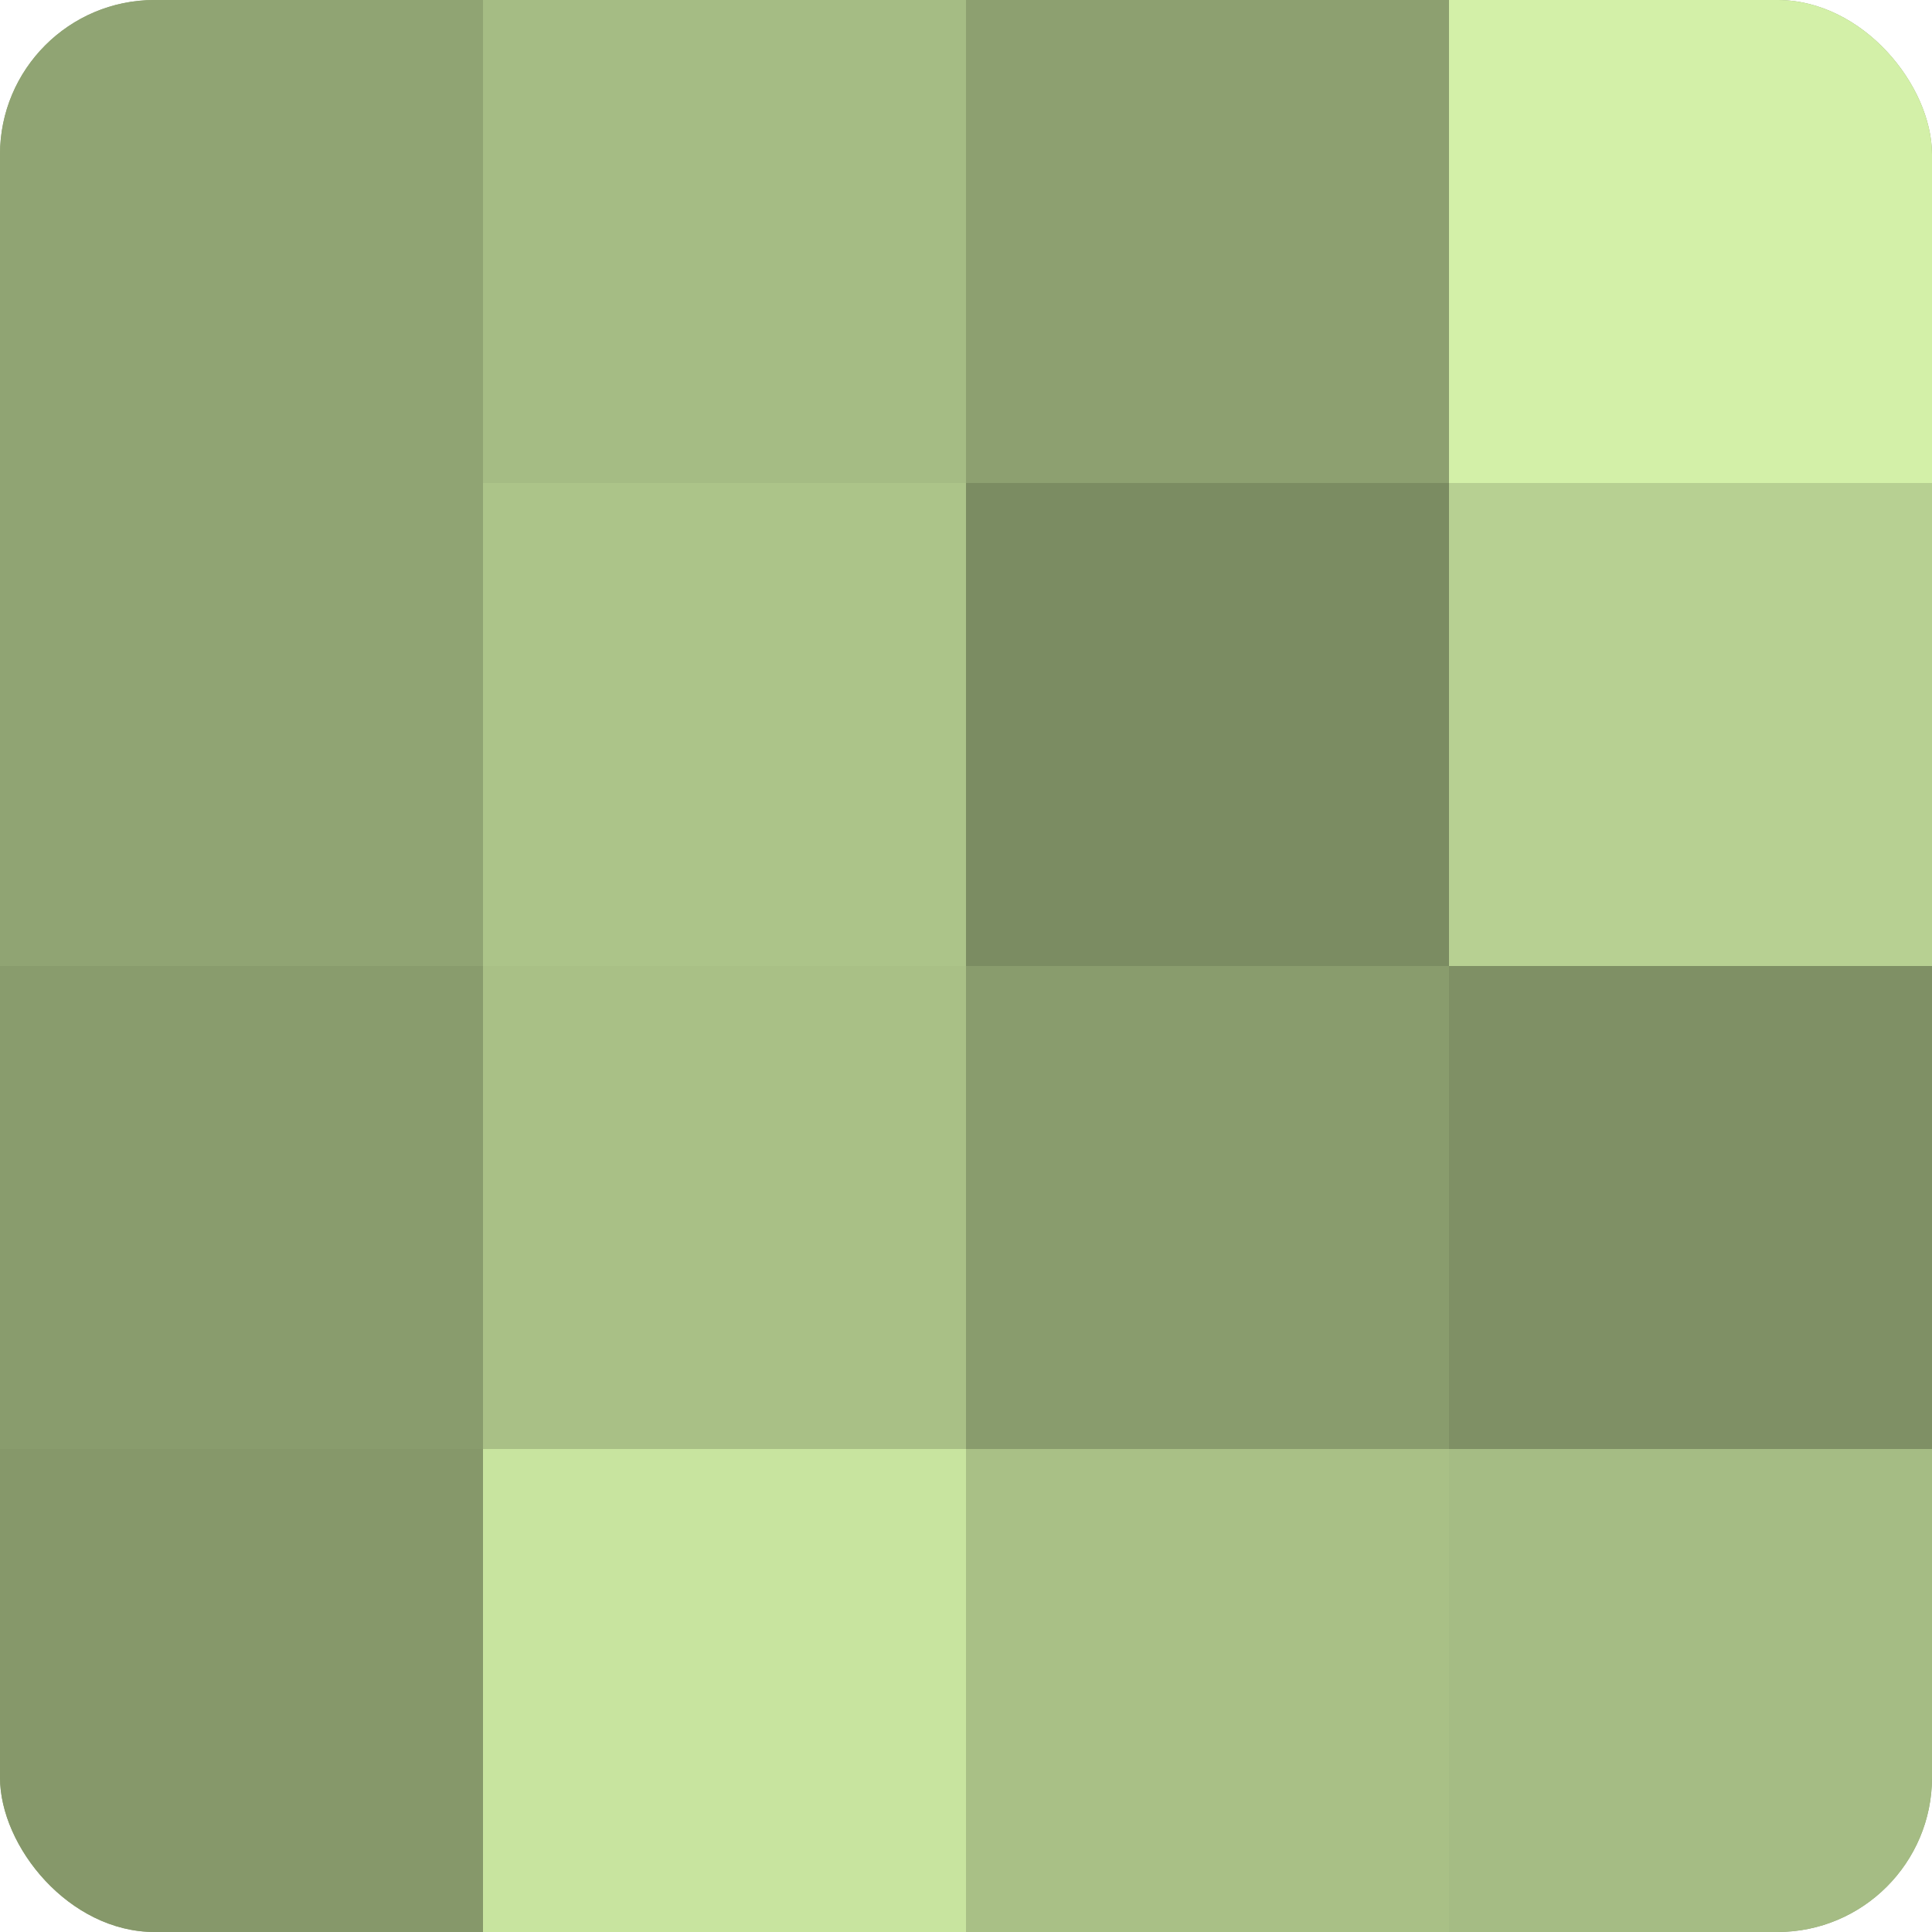
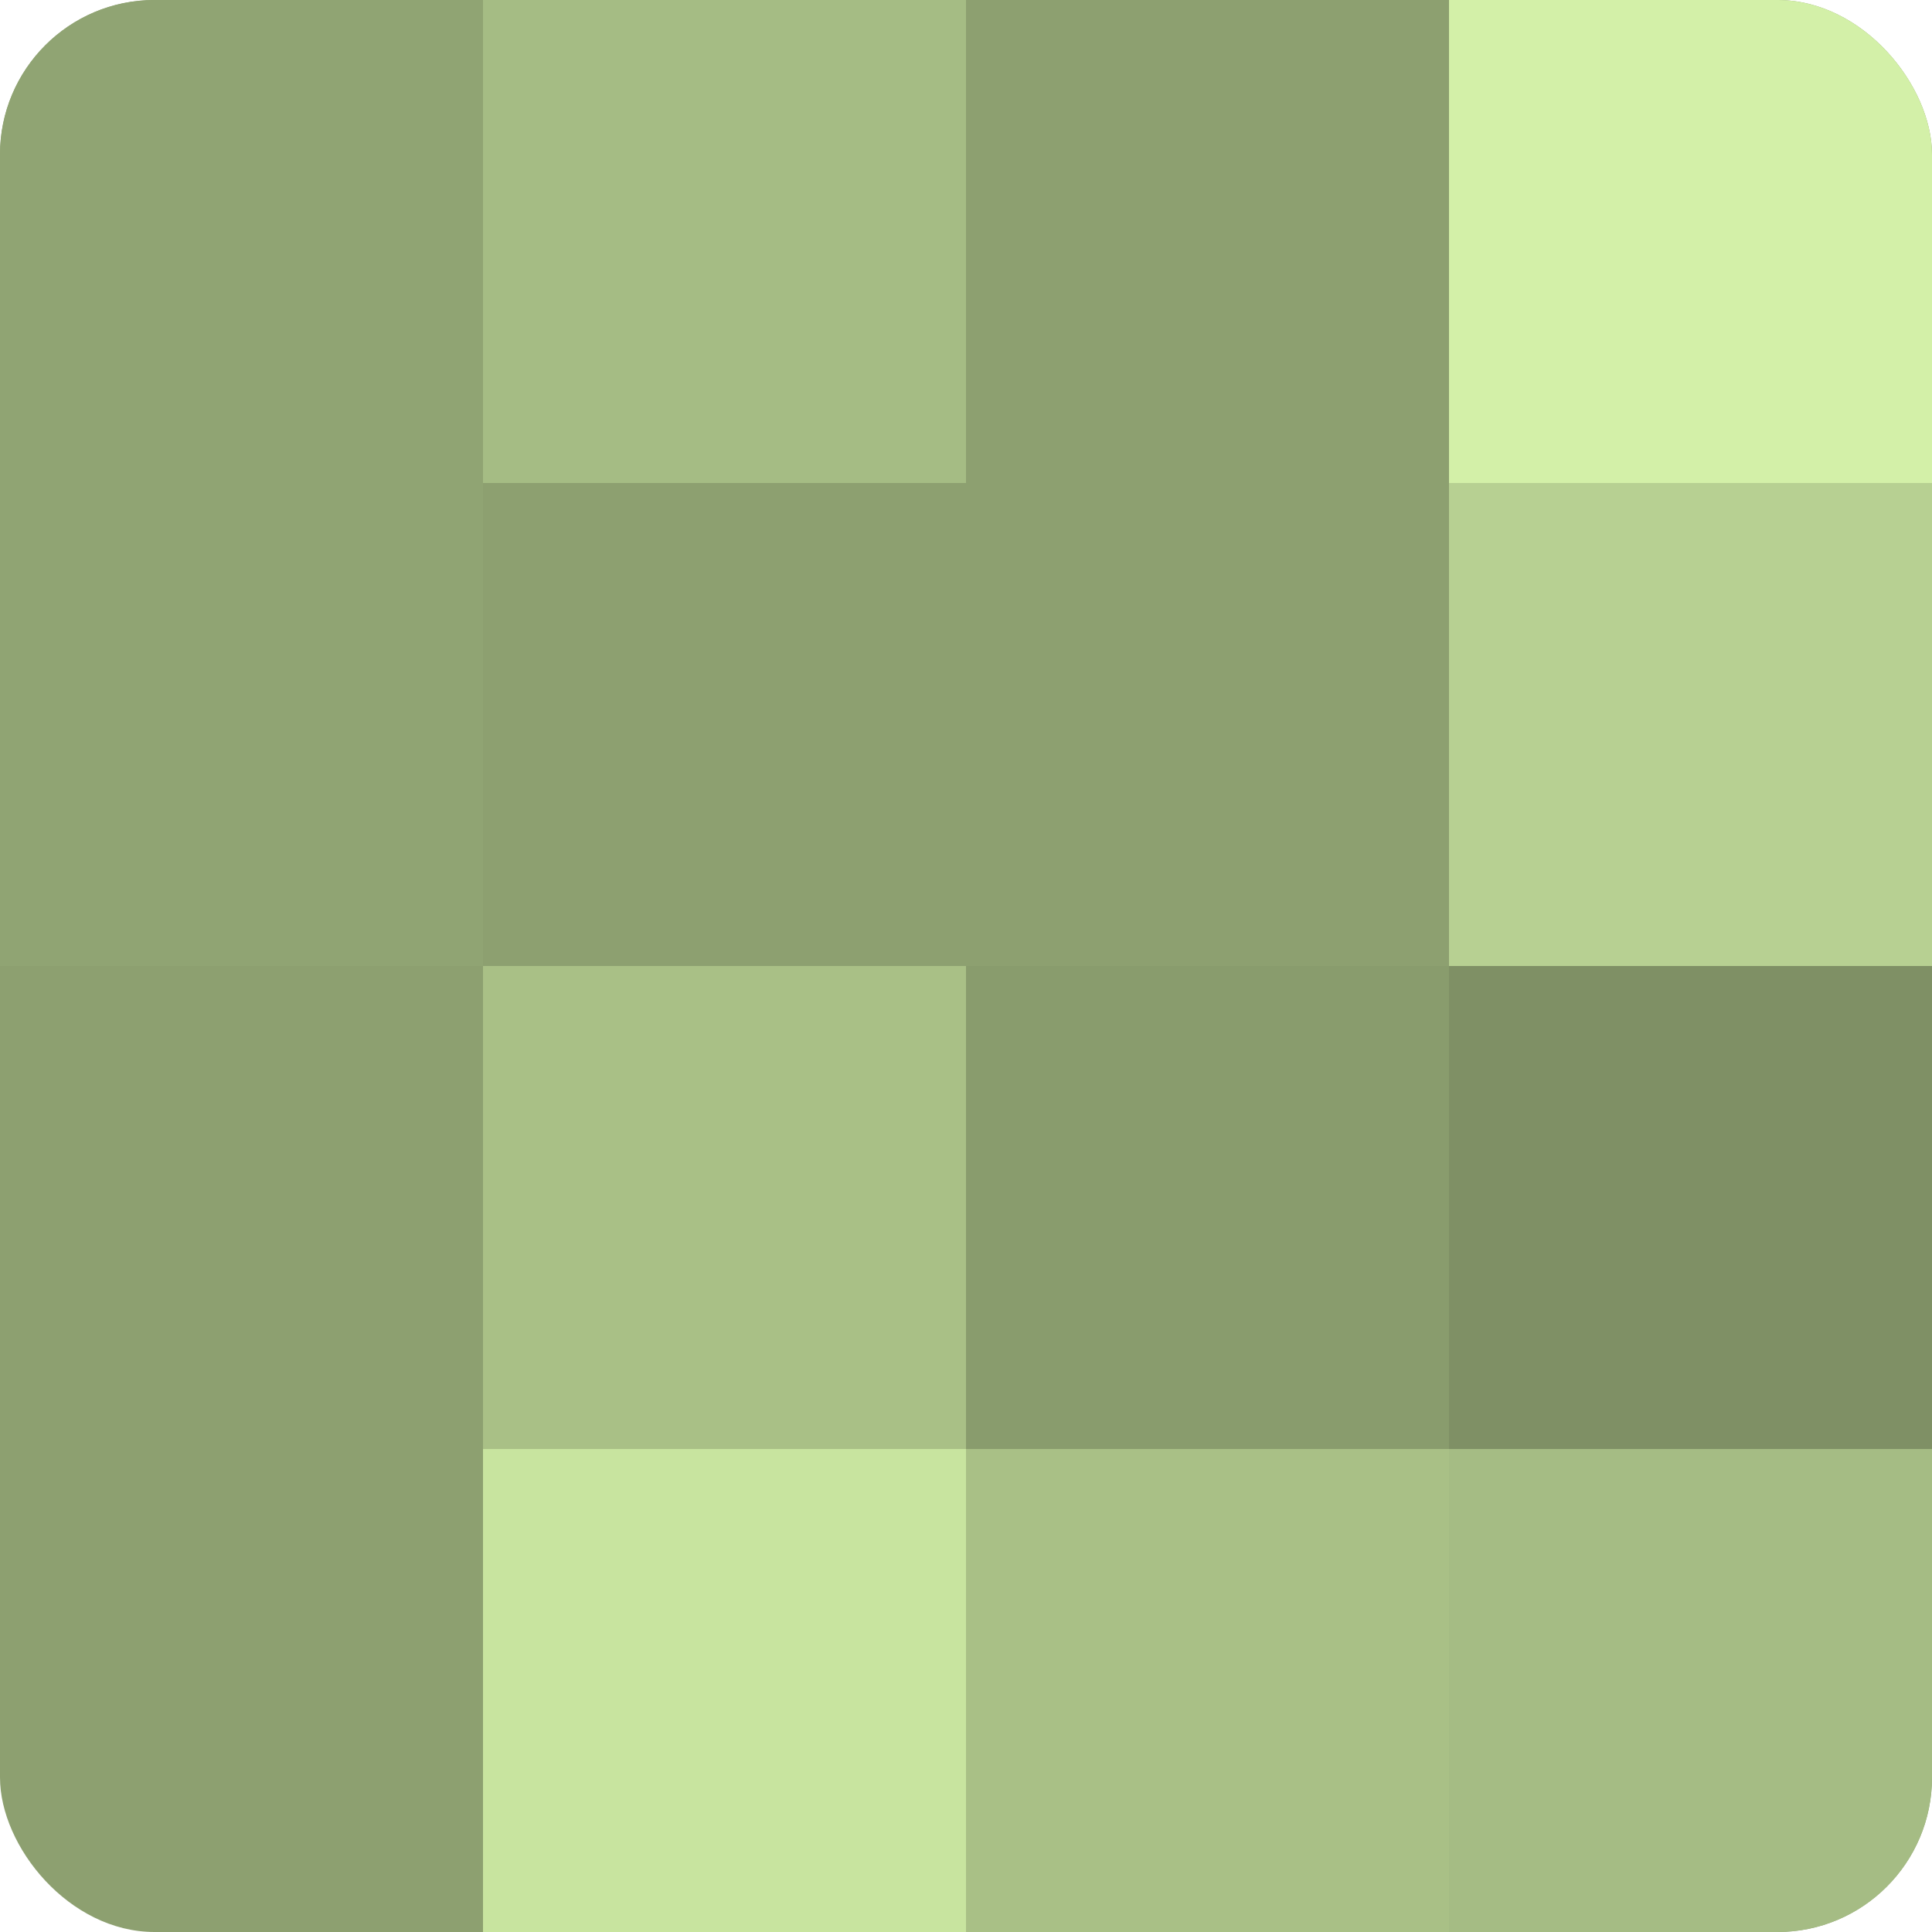
<svg xmlns="http://www.w3.org/2000/svg" width="60" height="60" viewBox="0 0 100 100" preserveAspectRatio="xMidYMid meet">
  <defs>
    <clipPath id="c" width="100" height="100">
      <rect width="100" height="100" rx="8" ry="8" />
    </clipPath>
  </defs>
  <g clip-path="url(#c)">
    <rect width="100" height="100" fill="#8da070" />
    <rect width="25" height="25" fill="#90a473" />
    <rect y="25" width="25" height="25" fill="#90a473" />
-     <rect y="50" width="25" height="25" fill="#899c6d" />
-     <rect y="75" width="25" height="25" fill="#86986a" />
    <rect x="25" width="25" height="25" fill="#a5bc84" />
-     <rect x="25" y="25" width="25" height="25" fill="#acc489" />
    <rect x="25" y="50" width="25" height="25" fill="#a9c086" />
    <rect x="25" y="75" width="25" height="25" fill="#c8e49f" />
    <rect x="50" width="25" height="25" fill="#8da070" />
-     <rect x="50" y="25" width="25" height="25" fill="#7b8c62" />
    <rect x="50" y="50" width="25" height="25" fill="#899c6d" />
    <rect x="50" y="75" width="25" height="25" fill="#a9c086" />
    <rect x="75" width="25" height="25" fill="#d3f0a8" />
    <rect x="75" y="25" width="25" height="25" fill="#b7d092" />
    <rect x="75" y="50" width="25" height="25" fill="#7f9065" />
    <rect x="75" y="75" width="25" height="25" fill="#a5bc84" />
  </g>
</svg>